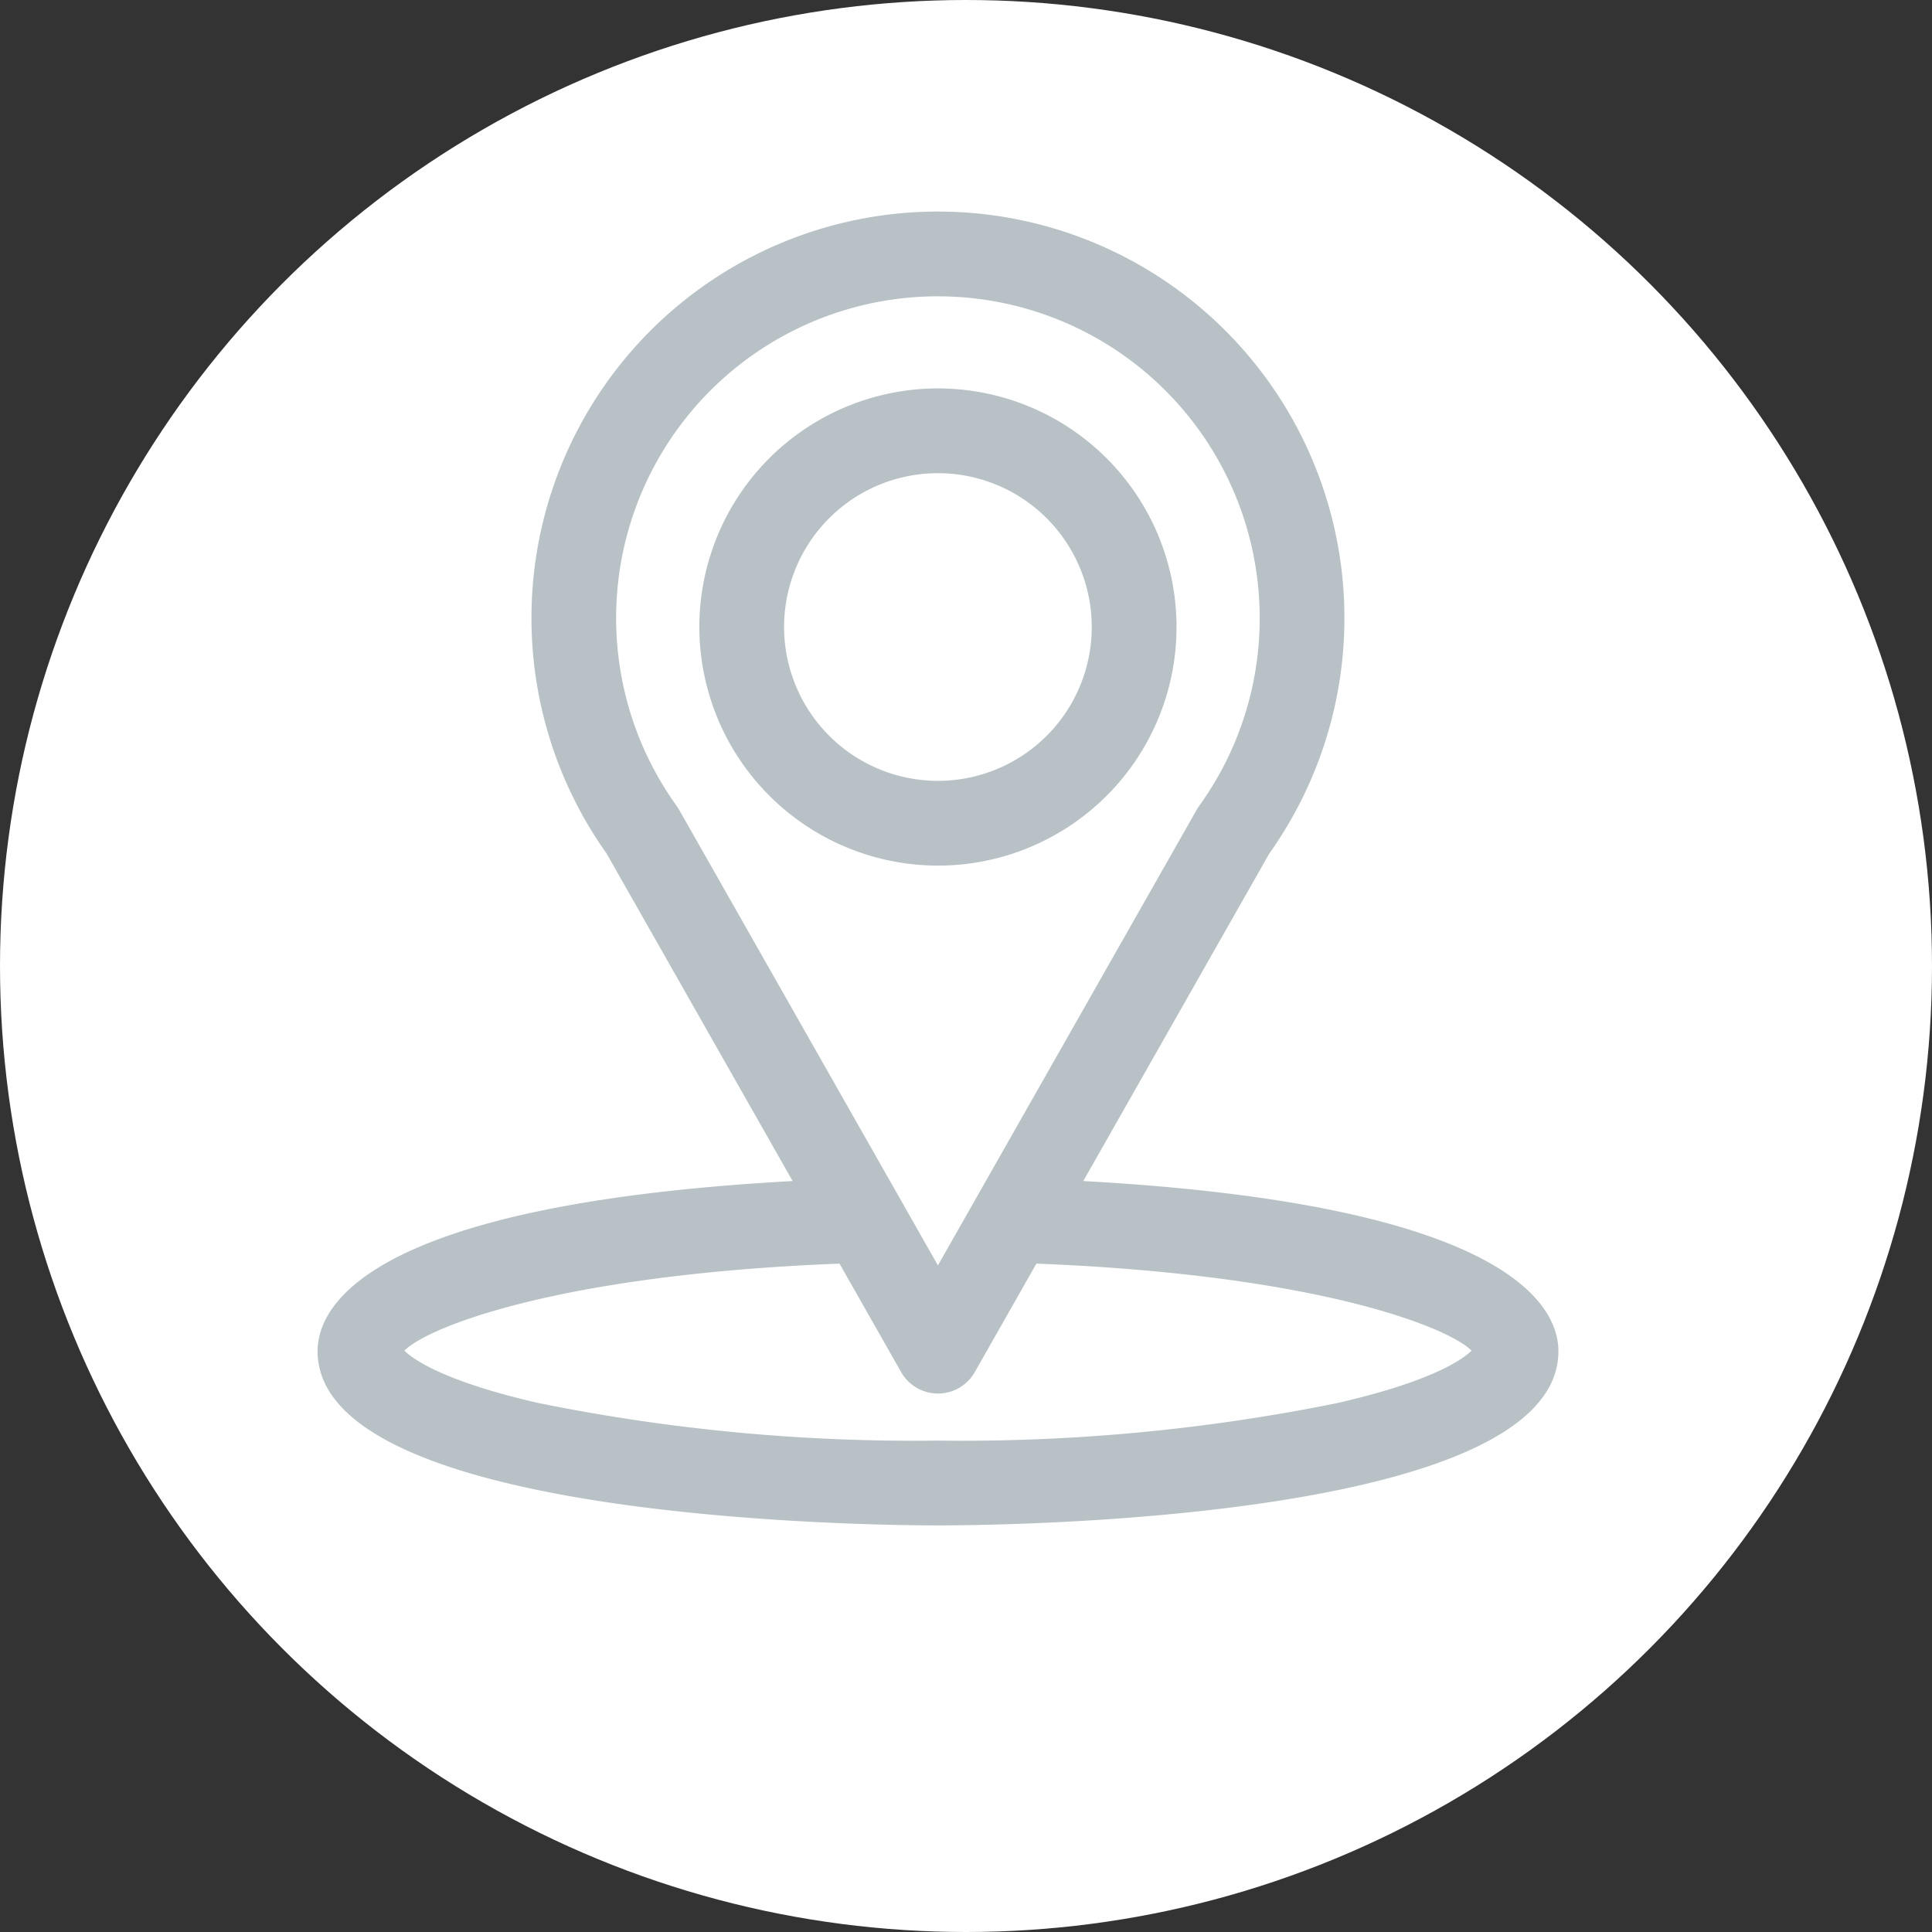
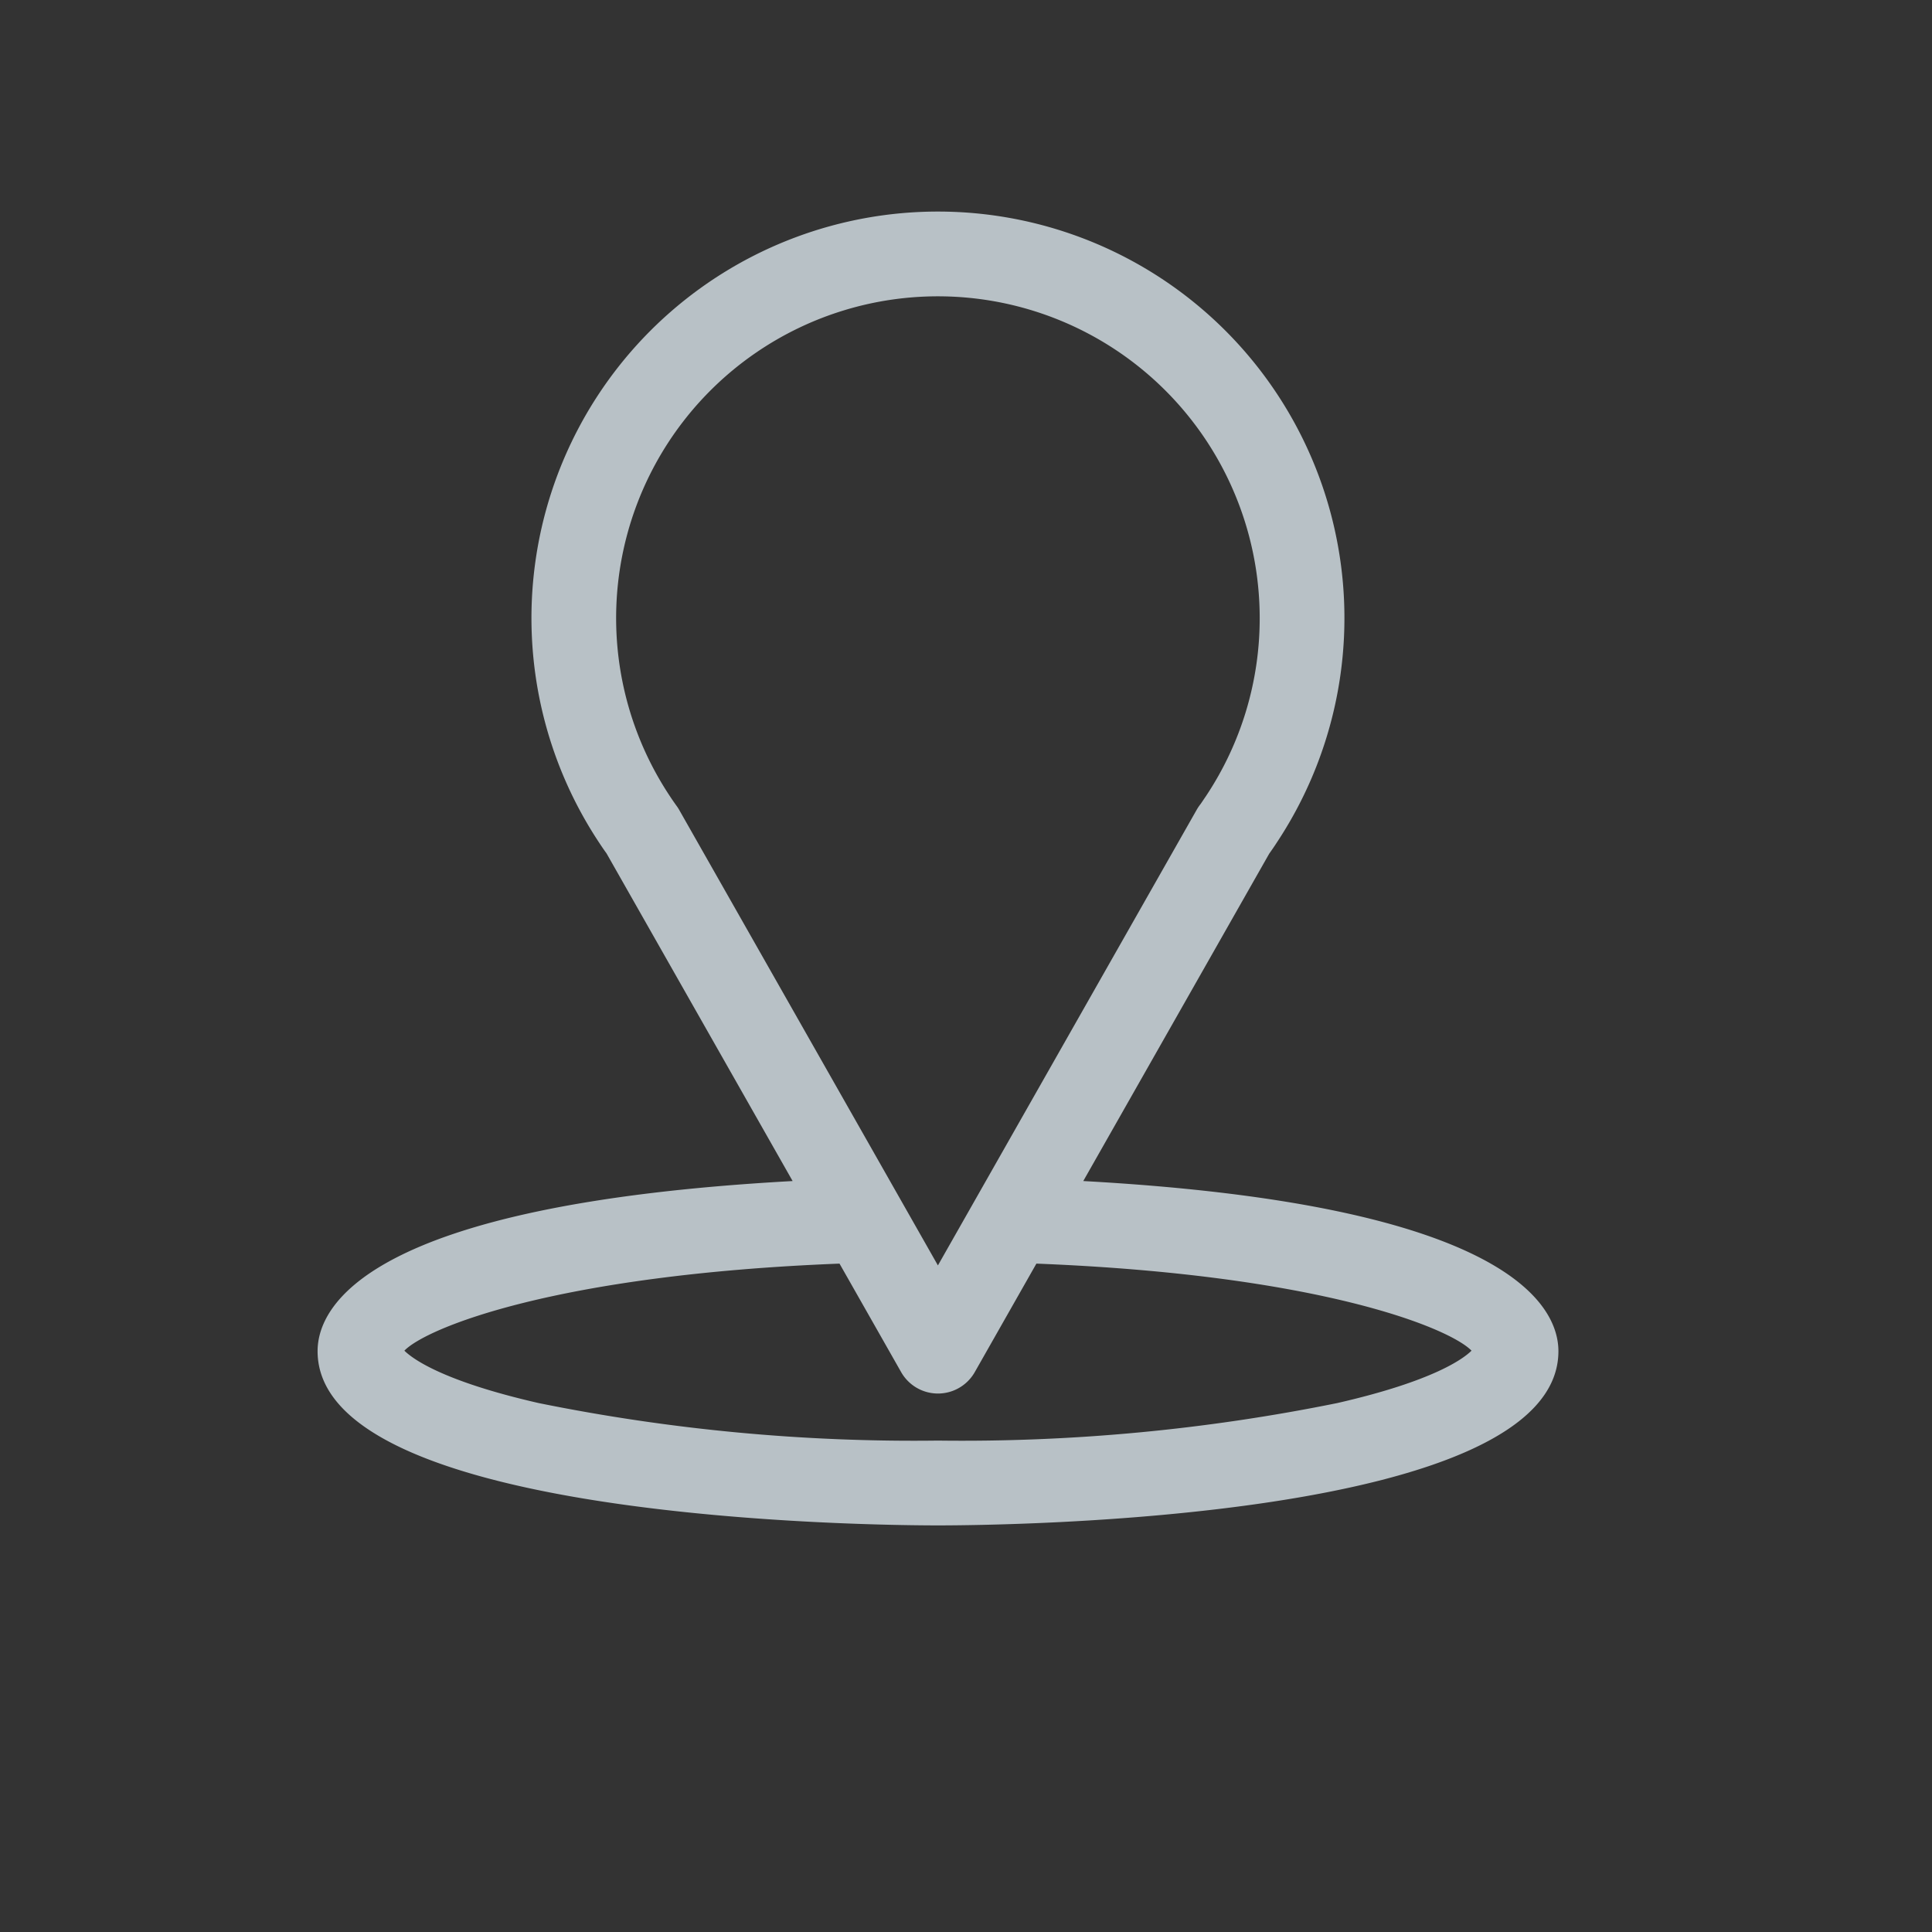
<svg xmlns="http://www.w3.org/2000/svg" width="68.998" height="68.998" viewBox="0 0 68.998 68.998">
  <rect x="0" y="0" width="68.998" height="68.998" fill="#333333" stroke="none" />
  <g id="Groupe_4904" data-name="Groupe 4904" transform="translate(-511.285 -1139.397)">
-     <circle id="Ellipse_29" data-name="Ellipse 29" cx="34.499" cy="34.499" r="34.499" transform="translate(511.285 1139.397)" fill="#fff" />
    <g id="Groupe_850" data-name="Groupe 850" transform="translate(-180.974 -546.737)">
-       <path id="Tracé_949" data-name="Tracé 949" d="M32.325,154.005a8.521,8.521,0,1,0-8.52-8.521,8.531,8.531,0,0,0,8.52,8.521m-5.494-8.521a5.494,5.494,0,1,1,5.494,5.494,5.5,5.5,0,0,1-5.494-5.494" transform="translate(693.43 1563.043)" fill="#b8c1c6" />
      <path id="Tracé_950" data-name="Tracé 950" d="M29.019,161.329l6.64-11.69c.089-.124.176-.251.256-.374a14.517,14.517,0,1,0-24.18-.009c.082.125.168.251.258.375l6.645,11.7c-15.275.84-16.965,4.5-16.965,6.076,0,6.048,19.889,6.222,22.156,6.222s22.158-.174,22.158-6.222c0-1.573-1.69-5.234-16.968-6.076m6.3-20.109a11.452,11.452,0,0,1-1.924,6.369c-.069.1-.139.207-.18.266a1.621,1.621,0,0,0-.144.211l-9.244,16.276-9.245-16.277-.015-.025a1.231,1.231,0,0,0-.077-.115c-.078-.109-.155-.219-.233-.338a11.492,11.492,0,1,1,21.062-6.365M9.568,169.26c-3.425-.782-4.5-1.58-4.795-1.871.768-.8,5.369-2.71,15.54-3.109l2.2,3.873a1.512,1.512,0,0,0,2.631,0l2.2-3.873c10.169.4,14.772,2.313,15.54,3.109-.294.291-1.371,1.089-4.795,1.871a67.381,67.381,0,0,1-14.261,1.34,67.373,67.373,0,0,1-14.26-1.34" transform="translate(701.928 1566.982)" fill="#b8c1c6" />
    </g>
  </g>
</svg>